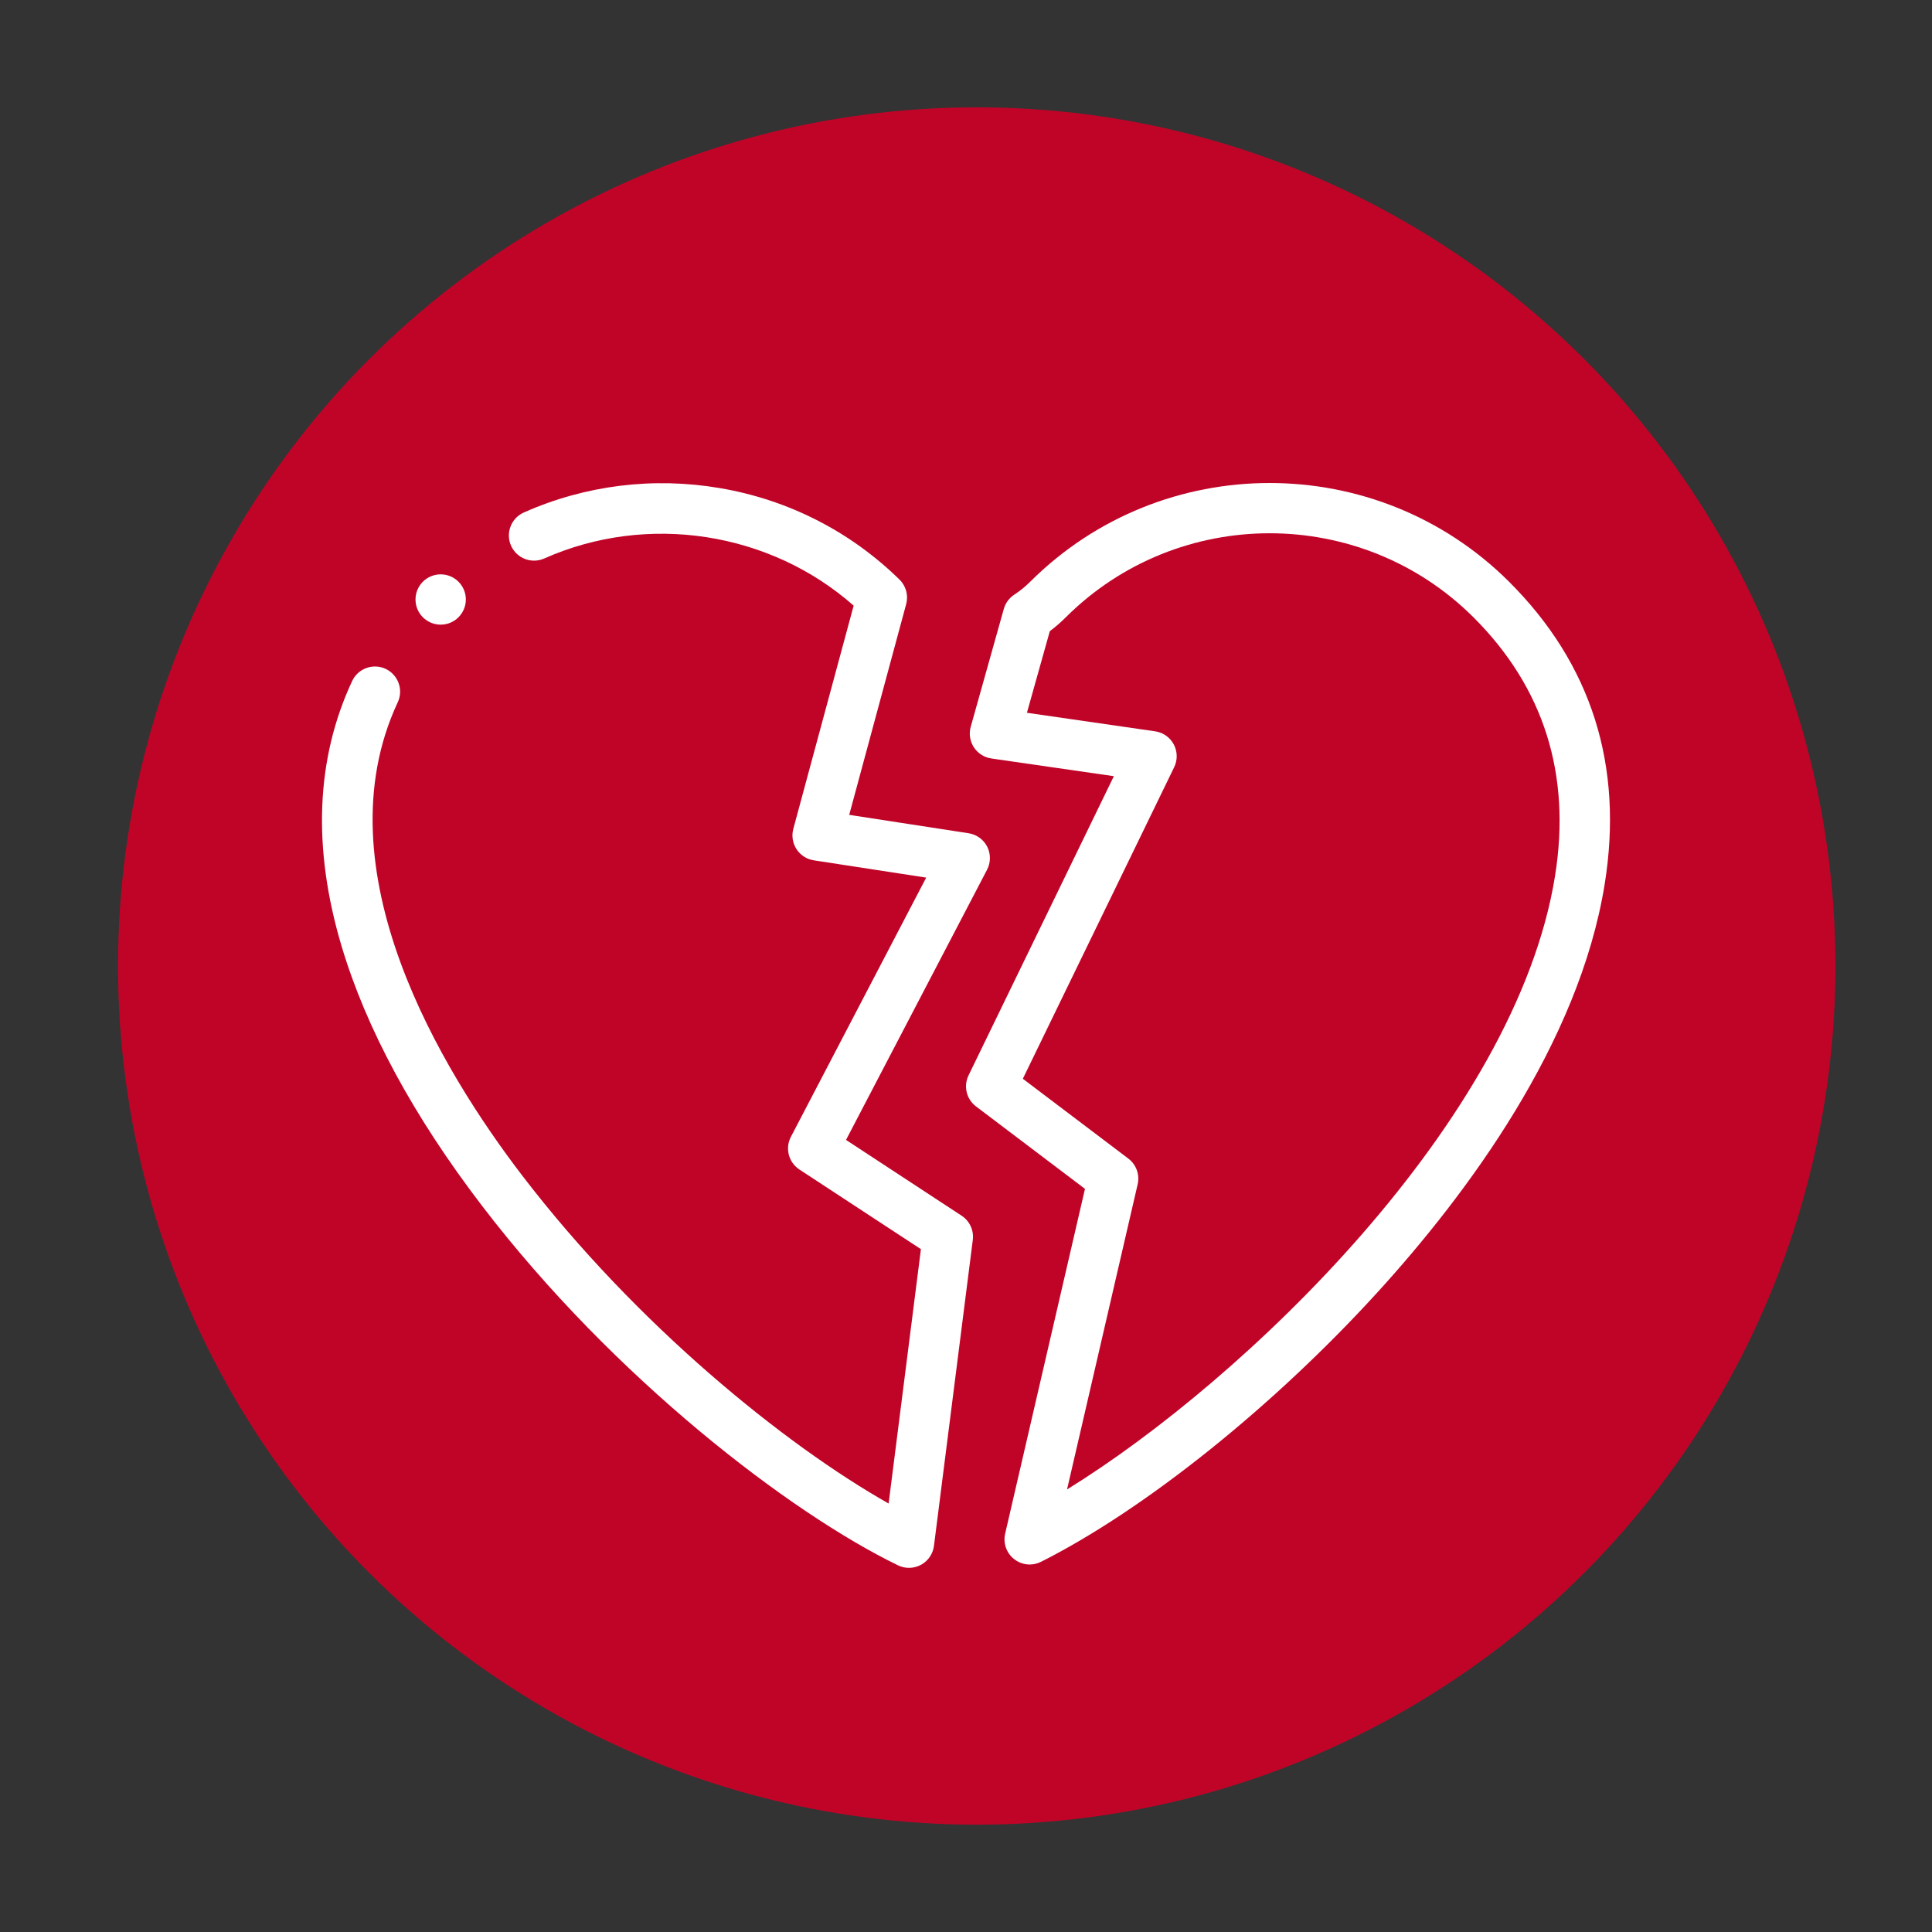
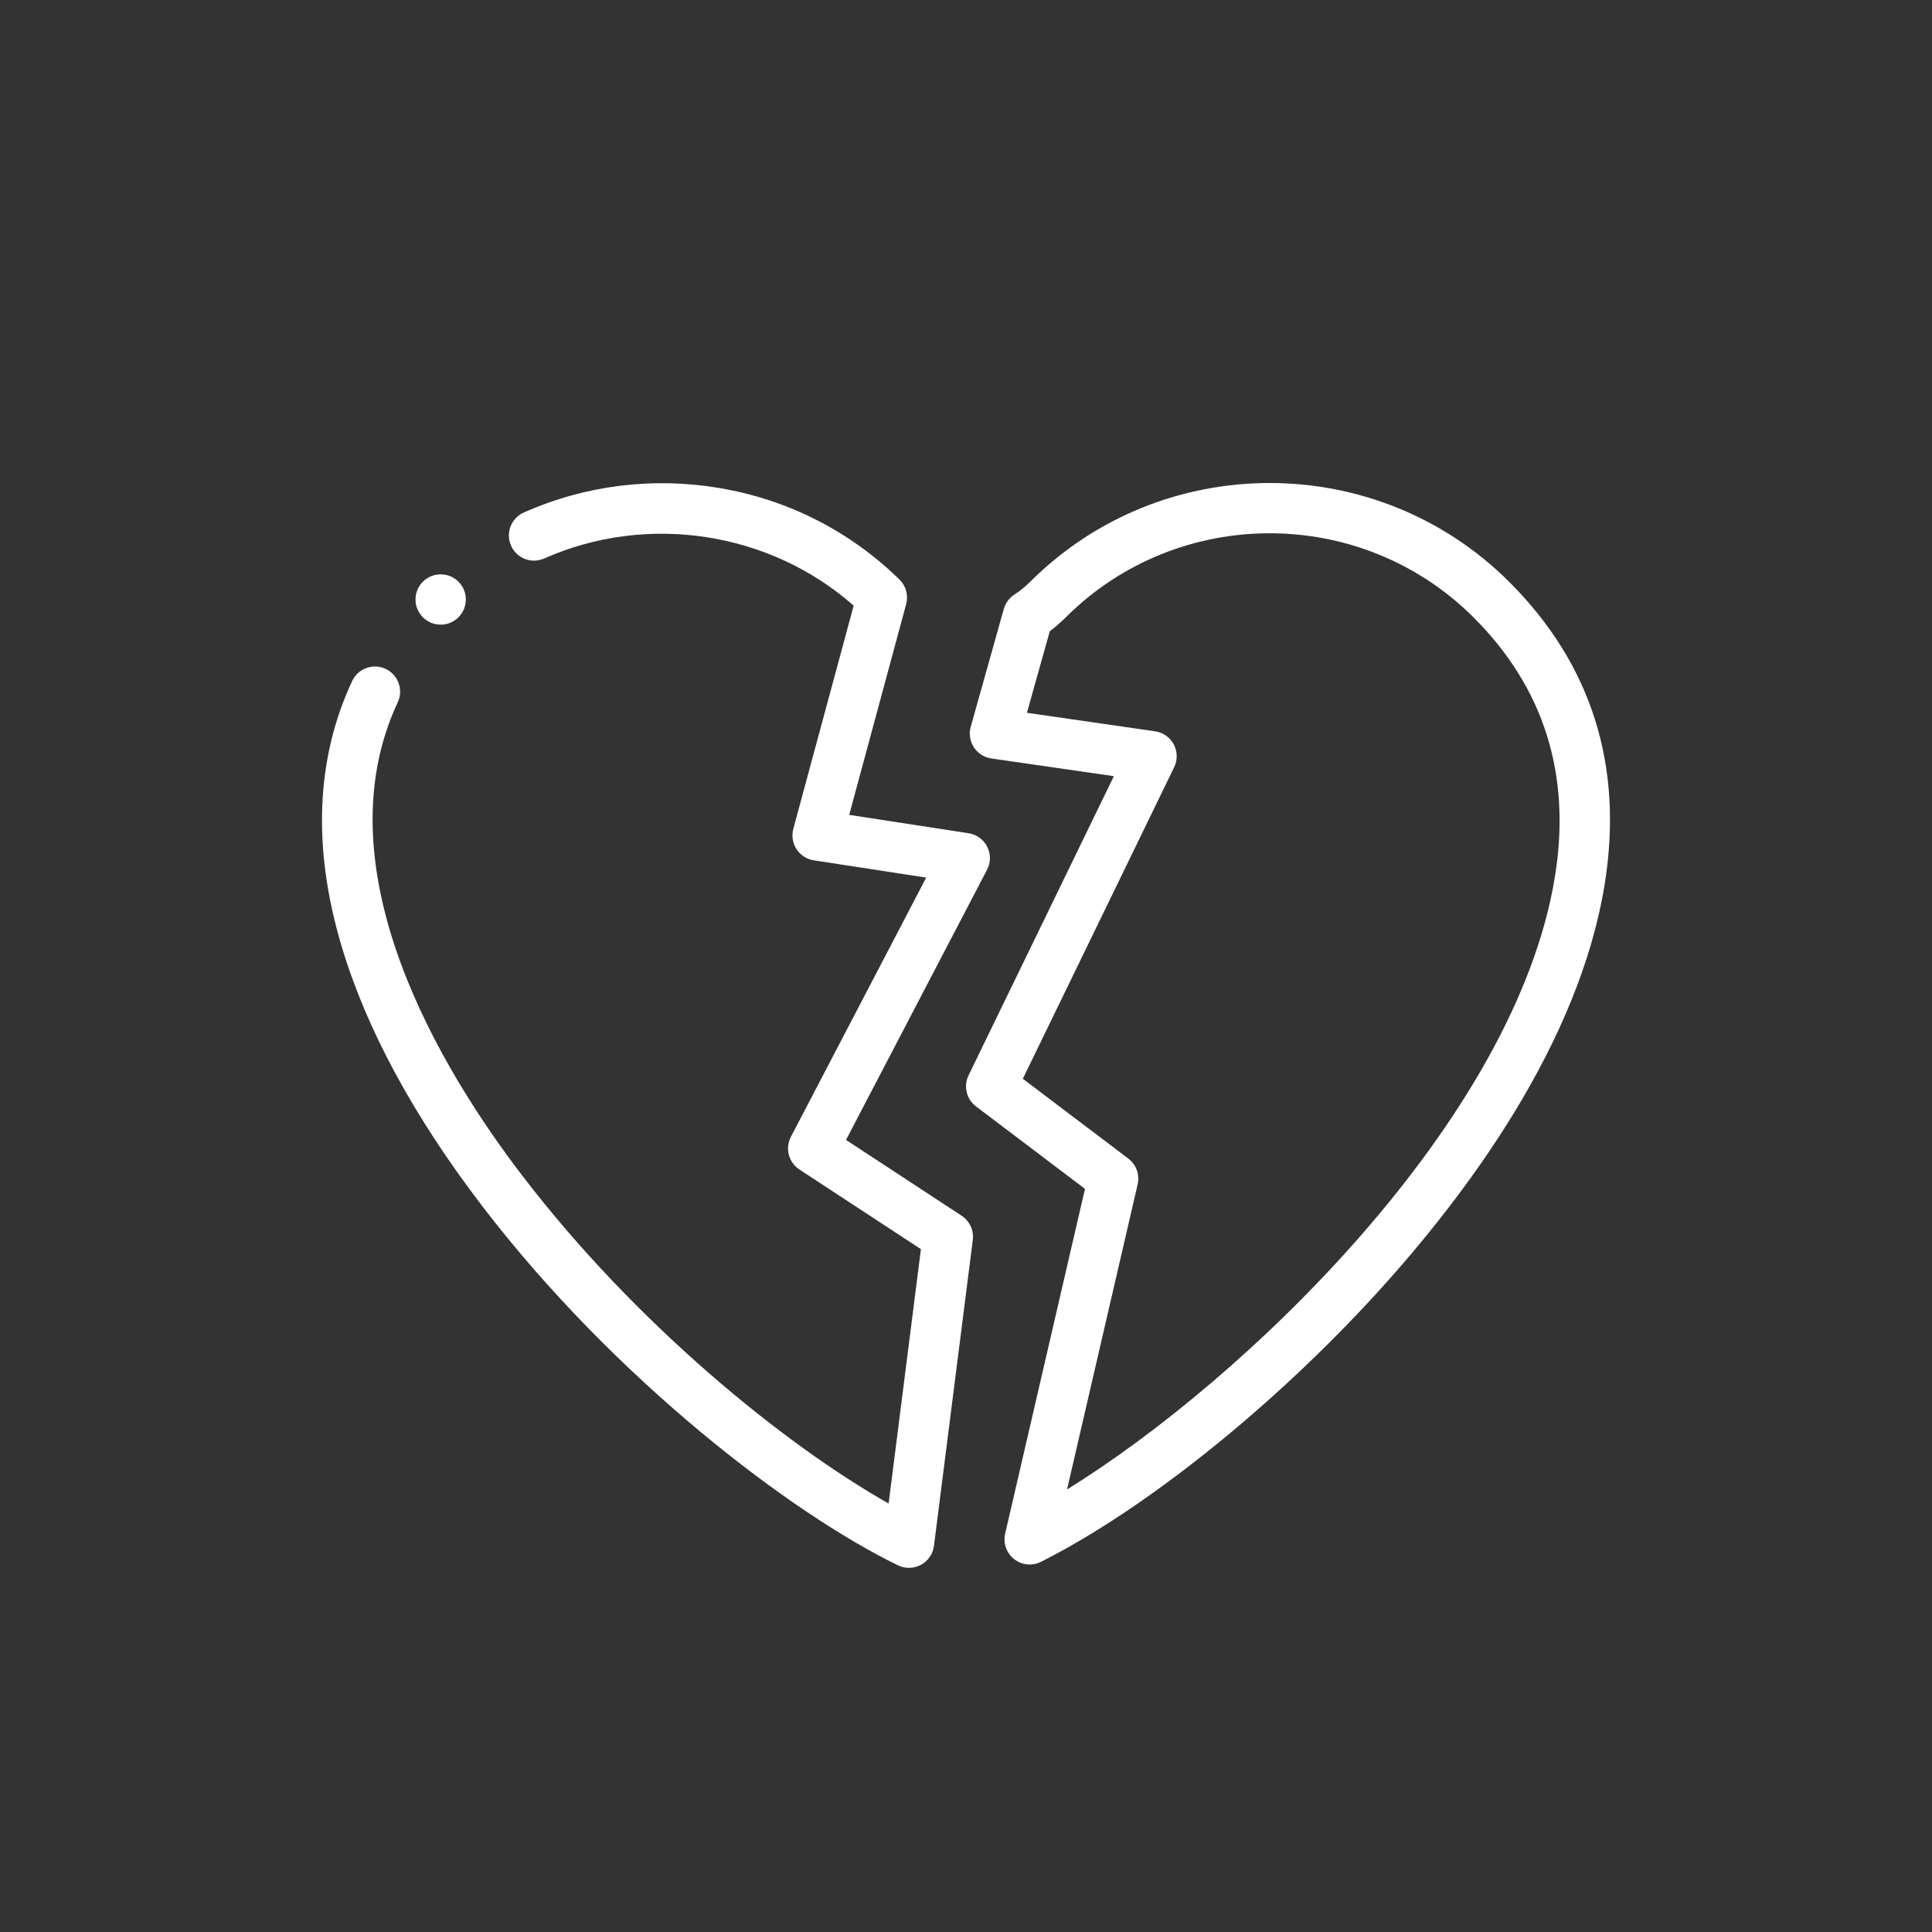
<svg xmlns="http://www.w3.org/2000/svg" width="60" height="60" viewBox="0 0 60 60" fill="none">
  <rect x="0" y="0" width="60" height="60" fill="#333333" stroke="none" />
-   <circle cx="30.333" cy="30" r="26.667" fill="#C00428" />
  <path d="M29.864 37.755L26.274 35.401L30.654 27.01C30.771 26.787 30.772 26.521 30.659 26.296C30.545 26.071 30.329 25.915 30.08 25.877L26.373 25.306L28.142 18.762C28.216 18.489 28.137 18.197 27.935 18C26.405 16.501 24.475 15.518 22.354 15.158C20.282 14.806 18.177 15.068 16.268 15.916C15.874 16.091 15.696 16.553 15.871 16.947C16.046 17.341 16.508 17.519 16.902 17.344C20.109 15.919 23.912 16.515 26.511 18.809L24.637 25.742C24.579 25.956 24.616 26.186 24.737 26.372C24.858 26.558 25.053 26.684 25.273 26.718L28.764 27.255L24.562 35.305C24.376 35.661 24.49 36.099 24.826 36.32L28.6 38.794L27.597 46.693C24.386 44.877 19.772 41.153 16.212 36.5C13.726 33.25 9.919 27.02 12.352 21.811C12.535 21.42 12.366 20.955 11.975 20.772C11.584 20.59 11.119 20.759 10.937 21.149C9.811 23.559 9.699 26.324 10.604 29.37C11.369 31.942 12.838 34.661 14.971 37.449C19.064 42.8 24.537 46.987 27.889 48.613C27.997 48.665 28.113 48.691 28.23 48.691C28.358 48.691 28.486 48.659 28.602 48.597C28.823 48.477 28.973 48.258 29.005 48.008L30.211 38.507C30.249 38.21 30.114 37.919 29.864 37.755V37.755Z" fill="white" />
  <path d="M46.863 18.064C42.764 13.979 36.095 13.979 31.996 18.064C31.842 18.218 31.675 18.353 31.5 18.467C31.341 18.571 31.225 18.729 31.174 18.911L30.147 22.571C30.086 22.787 30.122 23.02 30.244 23.208C30.367 23.396 30.565 23.523 30.787 23.555L34.592 24.105L30.079 33.397C29.916 33.733 30.013 34.136 30.311 34.361L33.695 36.921L31.216 47.629C31.148 47.924 31.256 48.232 31.494 48.419C31.635 48.53 31.805 48.587 31.977 48.587C32.097 48.587 32.217 48.559 32.328 48.504C35.538 46.889 39.538 43.688 42.765 40.149C45.552 37.093 49.041 32.409 49.836 27.451C50.425 23.776 49.425 20.618 46.863 18.064V18.064ZM48.293 27.204C47.074 34.807 38.612 42.879 33.138 46.256L35.331 36.78C35.401 36.48 35.287 36.167 35.042 35.981L31.765 33.502L36.465 23.826C36.574 23.602 36.569 23.339 36.453 23.119C36.336 22.899 36.121 22.747 35.874 22.712L31.892 22.136L32.603 19.602C32.777 19.471 32.943 19.327 33.099 19.171C36.59 15.691 42.27 15.691 45.76 19.171C47.946 21.35 48.799 24.053 48.293 27.204V27.204Z" fill="white" />
  <path d="M13.686 19.399C14.117 19.399 14.467 19.049 14.467 18.618C14.467 18.186 14.117 17.837 13.686 17.837H13.685C13.254 17.837 12.904 18.186 12.904 18.618C12.904 19.049 13.254 19.399 13.686 19.399V19.399Z" fill="white" />
</svg>